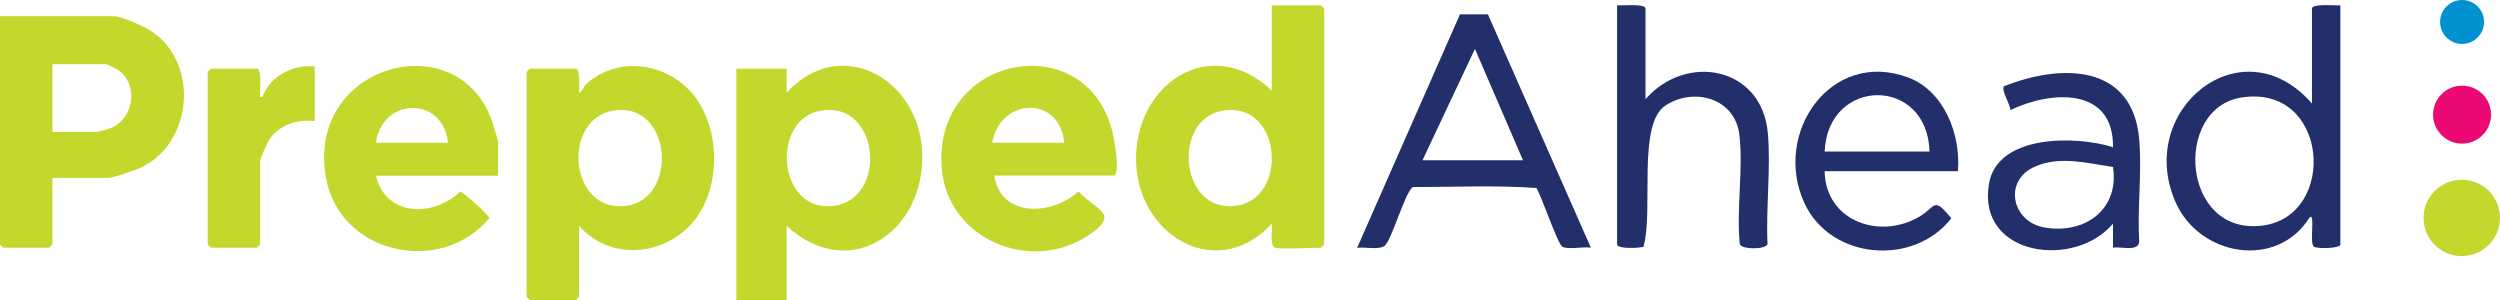
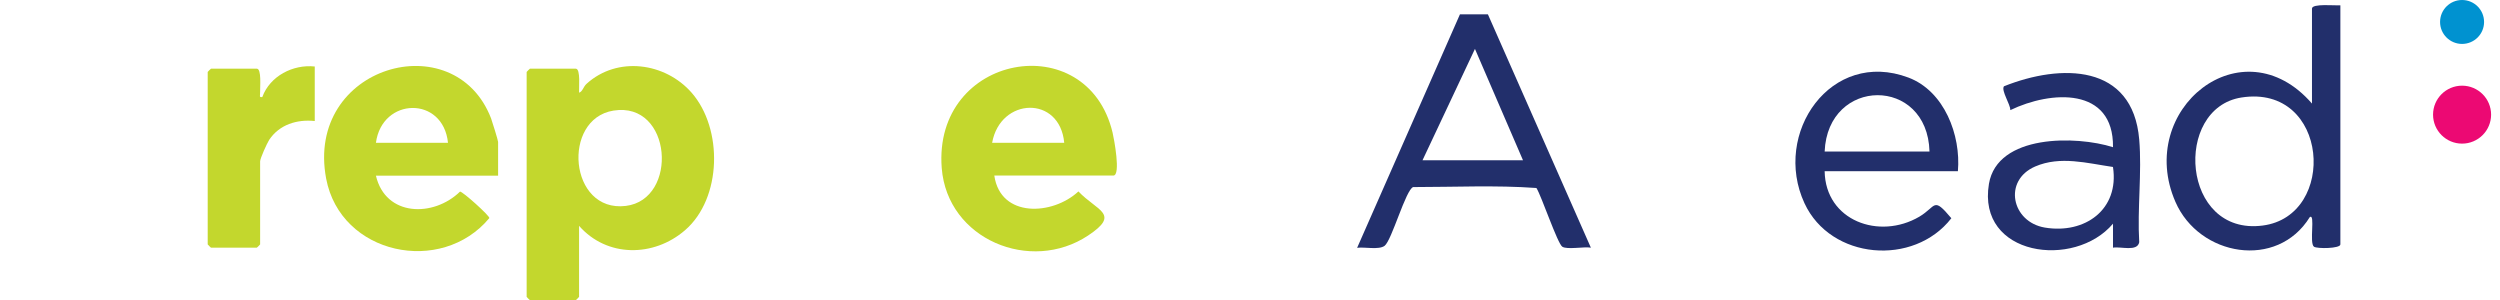
<svg xmlns="http://www.w3.org/2000/svg" width="100" height="12" viewBox="0 0 100 12" fill="none">
  <g clip-path="url(#clip0_1_2)">
-     <path d="M98.471 10.243C99.315 10.243 100 9.56 100 8.717C100 7.873 99.315 7.19 98.471 7.19C97.626 7.19 96.942 7.873 96.942 8.717C96.942 9.56 97.626 10.243 98.471 10.243Z" fill="#C3D72D" />
    <path d="M98.483 5.745C99.124 5.745 99.644 5.226 99.644 4.586C99.644 3.946 99.124 3.427 98.483 3.427C97.842 3.427 97.322 3.946 97.322 4.586C97.322 5.226 97.842 5.745 98.483 5.745Z" fill="#EC0973" />
    <path d="M98.483 1.757C98.969 1.757 99.363 1.364 99.363 0.879C99.363 0.393 98.969 0 98.483 0C97.997 0 97.603 0.393 97.603 0.879C97.603 1.364 97.997 1.757 98.483 1.757Z" fill="#0092D0" />
-     <path d="M51.002 9.907C50.777 9.838 50.902 9.159 50.871 8.947C48.736 11.277 45.578 9.495 45.447 6.548C45.309 3.396 48.399 1.29 50.871 3.62V0.212H52.837C52.843 0.212 52.968 0.336 52.968 0.343V9.776C52.968 9.782 52.843 9.907 52.837 9.907C52.456 9.907 51.252 9.981 51.002 9.907ZM48.923 4.424C46.87 4.754 47.176 8.511 49.416 8.237C51.564 7.975 51.283 4.037 48.923 4.424Z" fill="#C3D72D" />
    <path d="M23.163 9.034V11.875C23.163 11.882 23.038 12.006 23.032 12.006H21.197C21.191 12.006 21.066 11.882 21.066 11.875V2.878C21.066 2.872 21.191 2.748 21.197 2.748H23.032C23.232 2.748 23.151 3.533 23.163 3.707C23.307 3.664 23.326 3.477 23.463 3.352C24.693 2.237 26.603 2.498 27.664 3.707C28.924 5.146 28.881 7.931 27.401 9.209C26.147 10.293 24.281 10.305 23.163 9.034ZM24.537 4.424C22.458 4.76 22.758 8.511 25.03 8.237C27.152 7.981 26.89 4.044 24.537 4.424Z" fill="#C3D72D" />
-     <path d="M31.465 9.034V12.006H29.455V2.748H31.465V3.707C33.625 1.364 36.777 3.153 36.889 6.106C37.008 9.265 33.98 11.352 31.465 9.034ZM32.844 4.424C30.81 4.754 31.09 8.511 33.337 8.237C35.522 7.969 35.204 4.037 32.844 4.424Z" fill="#C3D72D" />
-     <path d="M2.097 7.115V9.776C2.097 9.782 1.972 9.907 1.966 9.907H0.131C0.125 9.907 0 9.782 0 9.776V0.648H4.588C4.825 0.648 5.668 1.016 5.911 1.159C7.946 2.336 7.796 5.595 5.711 6.667C5.474 6.785 4.544 7.115 4.326 7.115H2.097ZM2.097 5.277H3.889C3.92 5.277 4.363 5.146 4.432 5.122C5.38 4.735 5.549 3.358 4.713 2.791C4.65 2.748 4.269 2.567 4.238 2.567H2.097V5.271V5.277Z" fill="#C3D72D" />
    <path d="M39.773 7.028C40.023 8.729 42.107 8.617 43.137 7.657C43.88 8.442 44.841 8.548 43.524 9.421C41.227 10.947 37.894 9.583 37.669 6.723C37.313 2.143 43.493 1.047 44.504 5.308C44.56 5.545 44.841 7.022 44.535 7.022H39.773V7.028ZM42.569 5.713C42.394 3.801 40.01 3.888 39.685 5.713H42.569Z" fill="#C3D72D" />
    <path d="M19.93 7.028H15.037C15.424 8.673 17.34 8.698 18.401 7.664C18.507 7.657 19.593 8.636 19.574 8.723C17.652 11.034 13.62 10.193 13.045 7.14C12.203 2.629 18.182 0.941 19.643 4.735C19.687 4.854 19.924 5.62 19.924 5.676V7.028H19.93ZM17.92 5.713C17.727 3.826 15.28 3.882 15.037 5.713H17.92Z" fill="#C3D72D" />
    <path d="M93.615 0.212V9.776C93.615 9.944 92.691 9.956 92.56 9.869C92.36 9.732 92.622 8.523 92.391 8.685C91.087 10.797 87.966 10.255 87.017 8.075C85.407 4.38 89.689 0.928 92.479 4.143V0.343C92.479 0.131 93.421 0.231 93.615 0.212ZM89.657 3.9C86.917 4.33 87.254 9.445 90.506 9.022C93.515 8.636 93.165 3.352 89.657 3.9Z" fill="#222F6B" />
    <path d="M59.516 0.573L63.635 9.907C63.373 9.857 62.687 9.994 62.493 9.869C62.3 9.745 61.657 7.832 61.457 7.52C59.84 7.402 58.161 7.483 56.526 7.483C56.232 7.583 55.671 9.614 55.384 9.832C55.153 10.006 54.578 9.869 54.285 9.913L58.398 0.573H59.516ZM60.92 6.411L58.998 1.956L56.9 6.411H60.92Z" fill="#222F6B" />
-     <path d="M65.82 3.969C67.436 2.106 70.476 2.654 70.713 5.321C70.838 6.735 70.632 8.33 70.701 9.763C70.626 9.988 69.665 9.988 69.59 9.763C69.453 8.374 69.734 6.766 69.577 5.408C69.415 3.944 67.792 3.47 66.631 4.212C65.47 4.953 66.157 8.393 65.739 9.869C65.558 9.931 64.684 9.963 64.684 9.776V0.212C64.884 0.231 65.82 0.131 65.82 0.343V3.969Z" fill="#222F6B" />
    <path d="M84.52 9.907V8.947C82.979 10.773 79.071 10.249 79.558 7.352C79.895 5.364 83.053 5.421 84.52 5.888C84.552 3.464 82.036 3.62 80.413 4.405C80.419 4.174 80.039 3.626 80.157 3.452C82.429 2.542 85.313 2.536 85.569 5.583C85.681 6.897 85.488 8.355 85.569 9.688C85.494 10.081 84.832 9.85 84.52 9.907ZM84.52 6.679C83.49 6.53 82.417 6.224 81.406 6.66C80.114 7.221 80.463 8.879 81.793 9.103C83.397 9.371 84.776 8.38 84.52 6.685V6.679Z" fill="#222F6B" />
    <path d="M78.316 6.847H72.986C73.017 8.835 75.176 9.607 76.774 8.667C77.467 8.255 77.311 7.844 78.054 8.729C76.549 10.667 73.229 10.393 72.18 8.131C70.882 5.333 73.241 1.938 76.337 3.103C77.773 3.645 78.441 5.402 78.316 6.847ZM77.18 6.062C77.099 3.04 73.11 3.072 72.986 6.062H77.18Z" fill="#222F6B" />
    <path d="M12.59 2.66V4.841C11.878 4.766 11.173 4.984 10.767 5.595C10.68 5.732 10.405 6.336 10.405 6.455V9.776C10.405 9.782 10.28 9.907 10.274 9.907H8.439C8.433 9.907 8.308 9.782 8.308 9.776V2.878C8.308 2.872 8.433 2.748 8.439 2.748H10.274C10.467 2.748 10.399 3.489 10.405 3.664C10.411 3.838 10.349 3.9 10.492 3.882C10.798 3.04 11.722 2.567 12.59 2.66Z" fill="#C3D72D" />
  </g>
  <defs>
    <clipPath id="clip0_1_2">
      <rect width="100" height="12" fill="white" />
    </clipPath>
  </defs>
</svg>